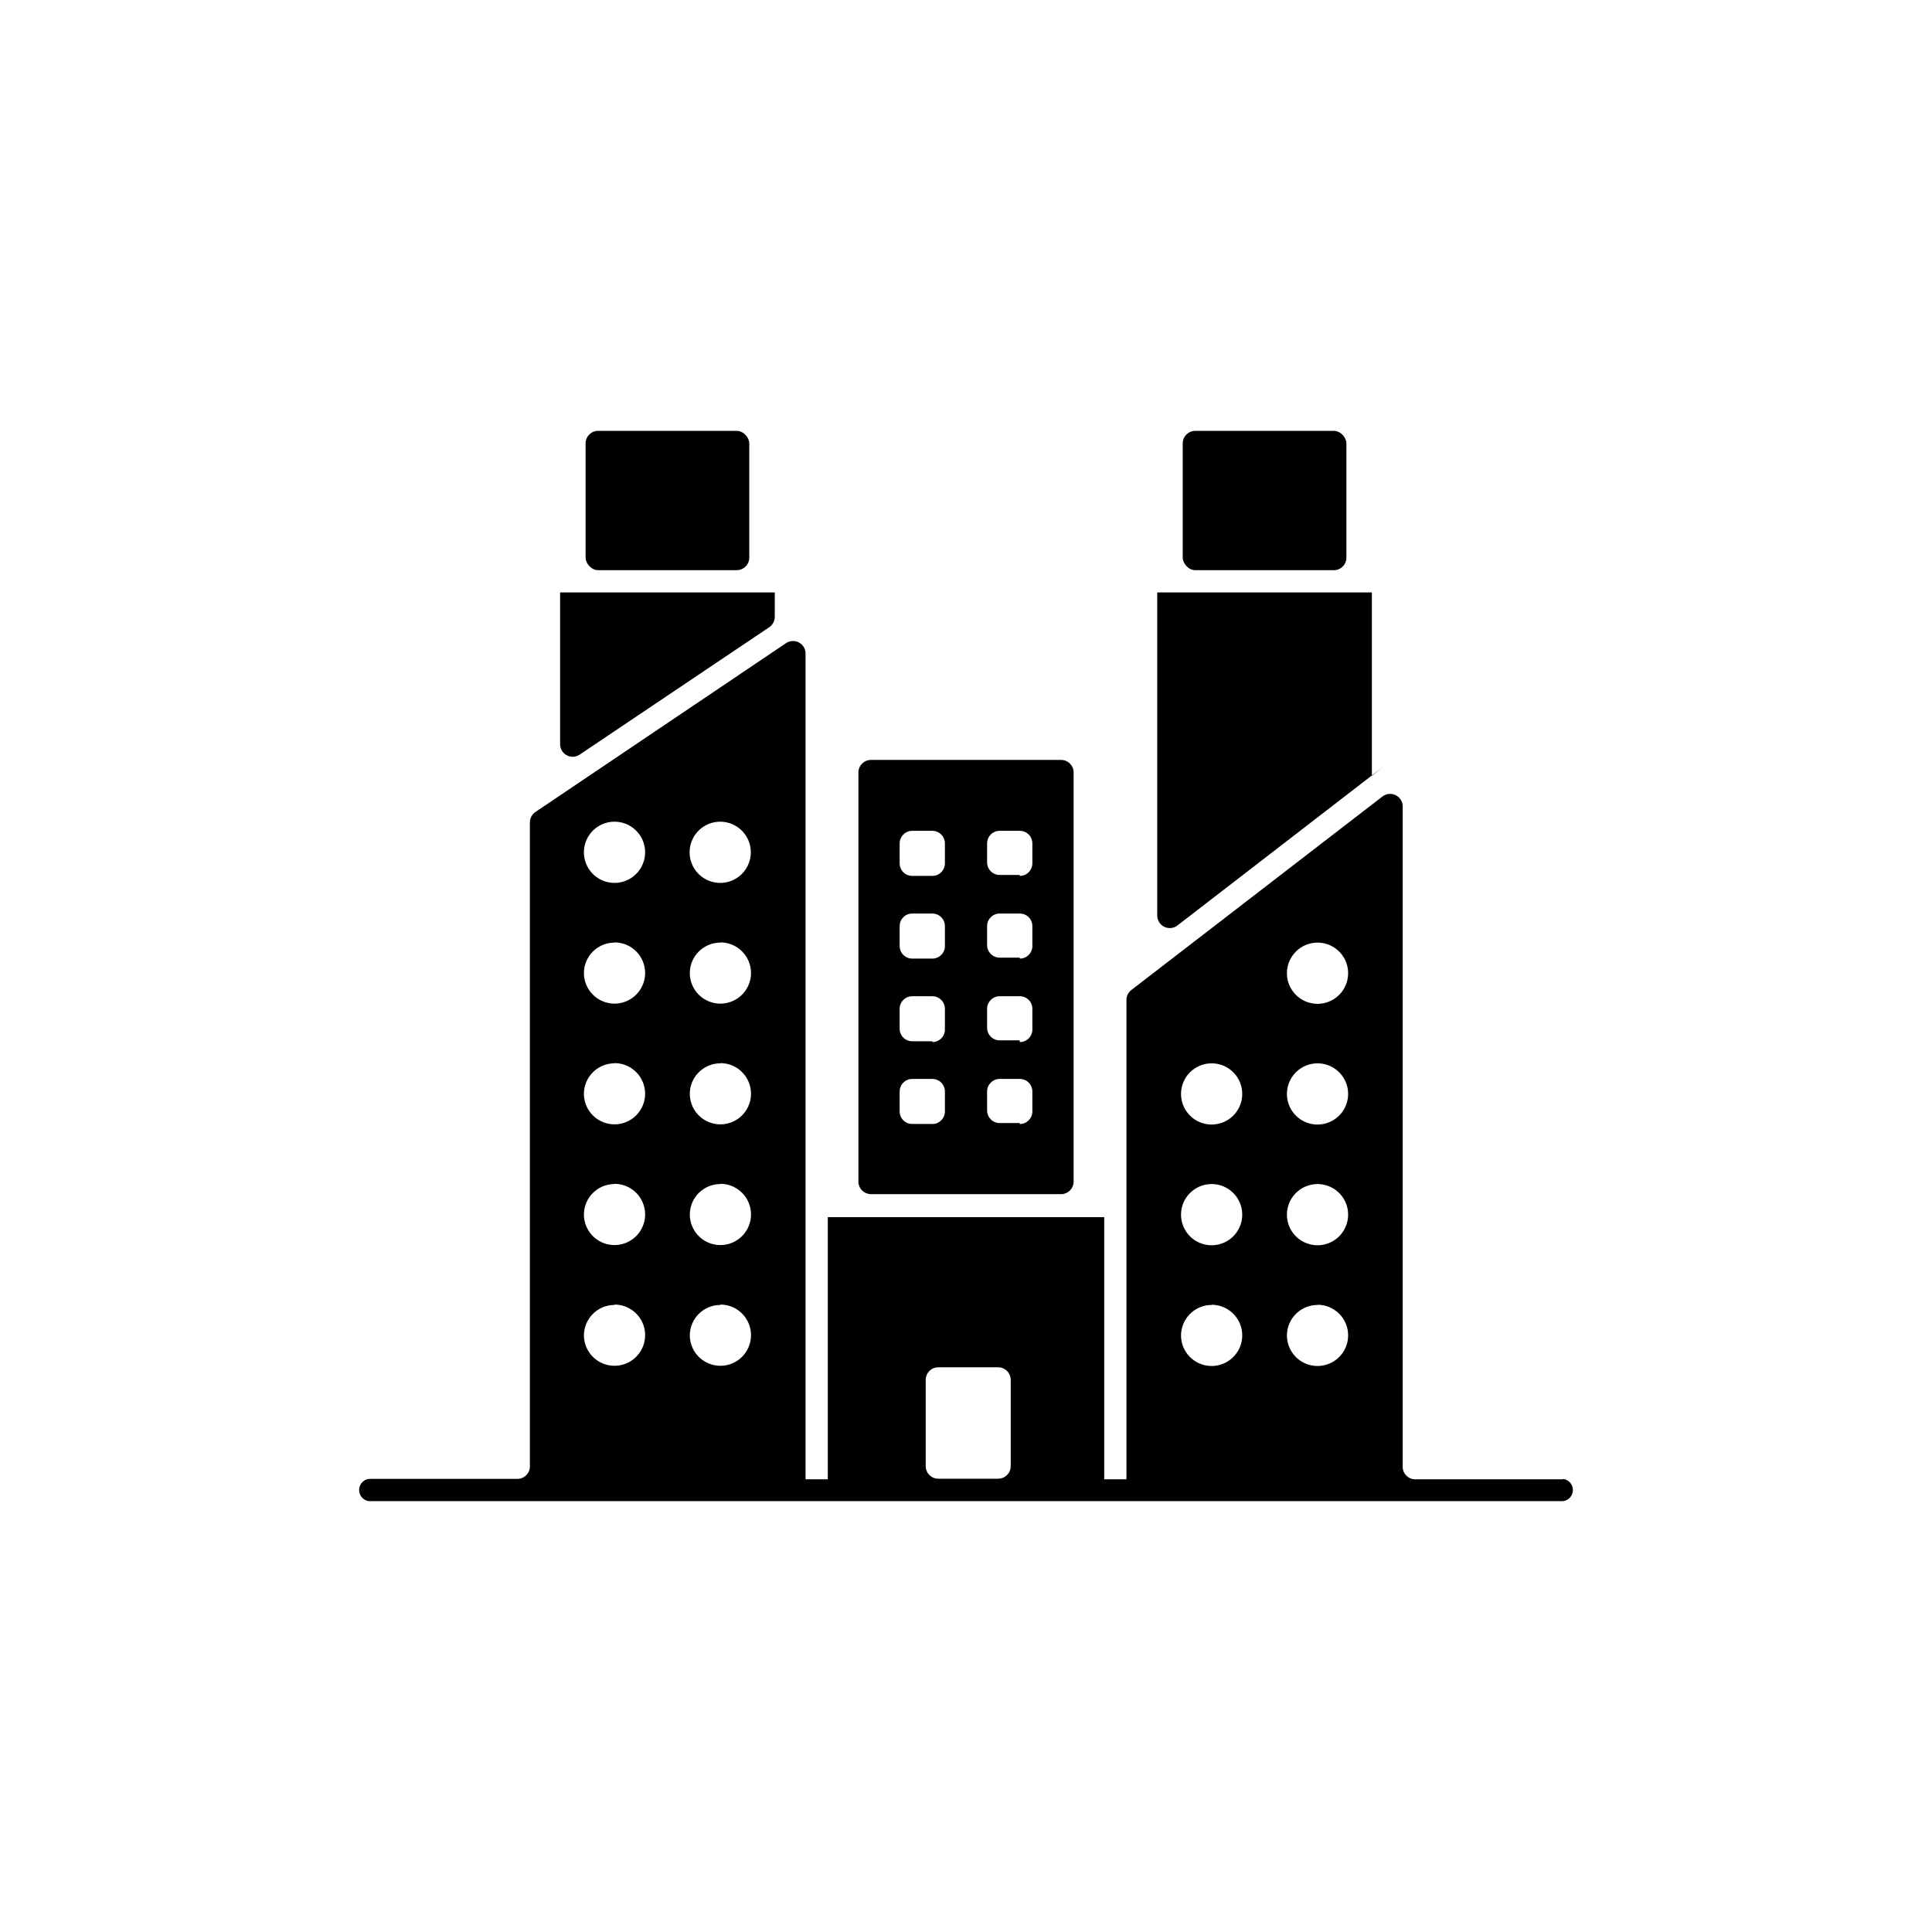
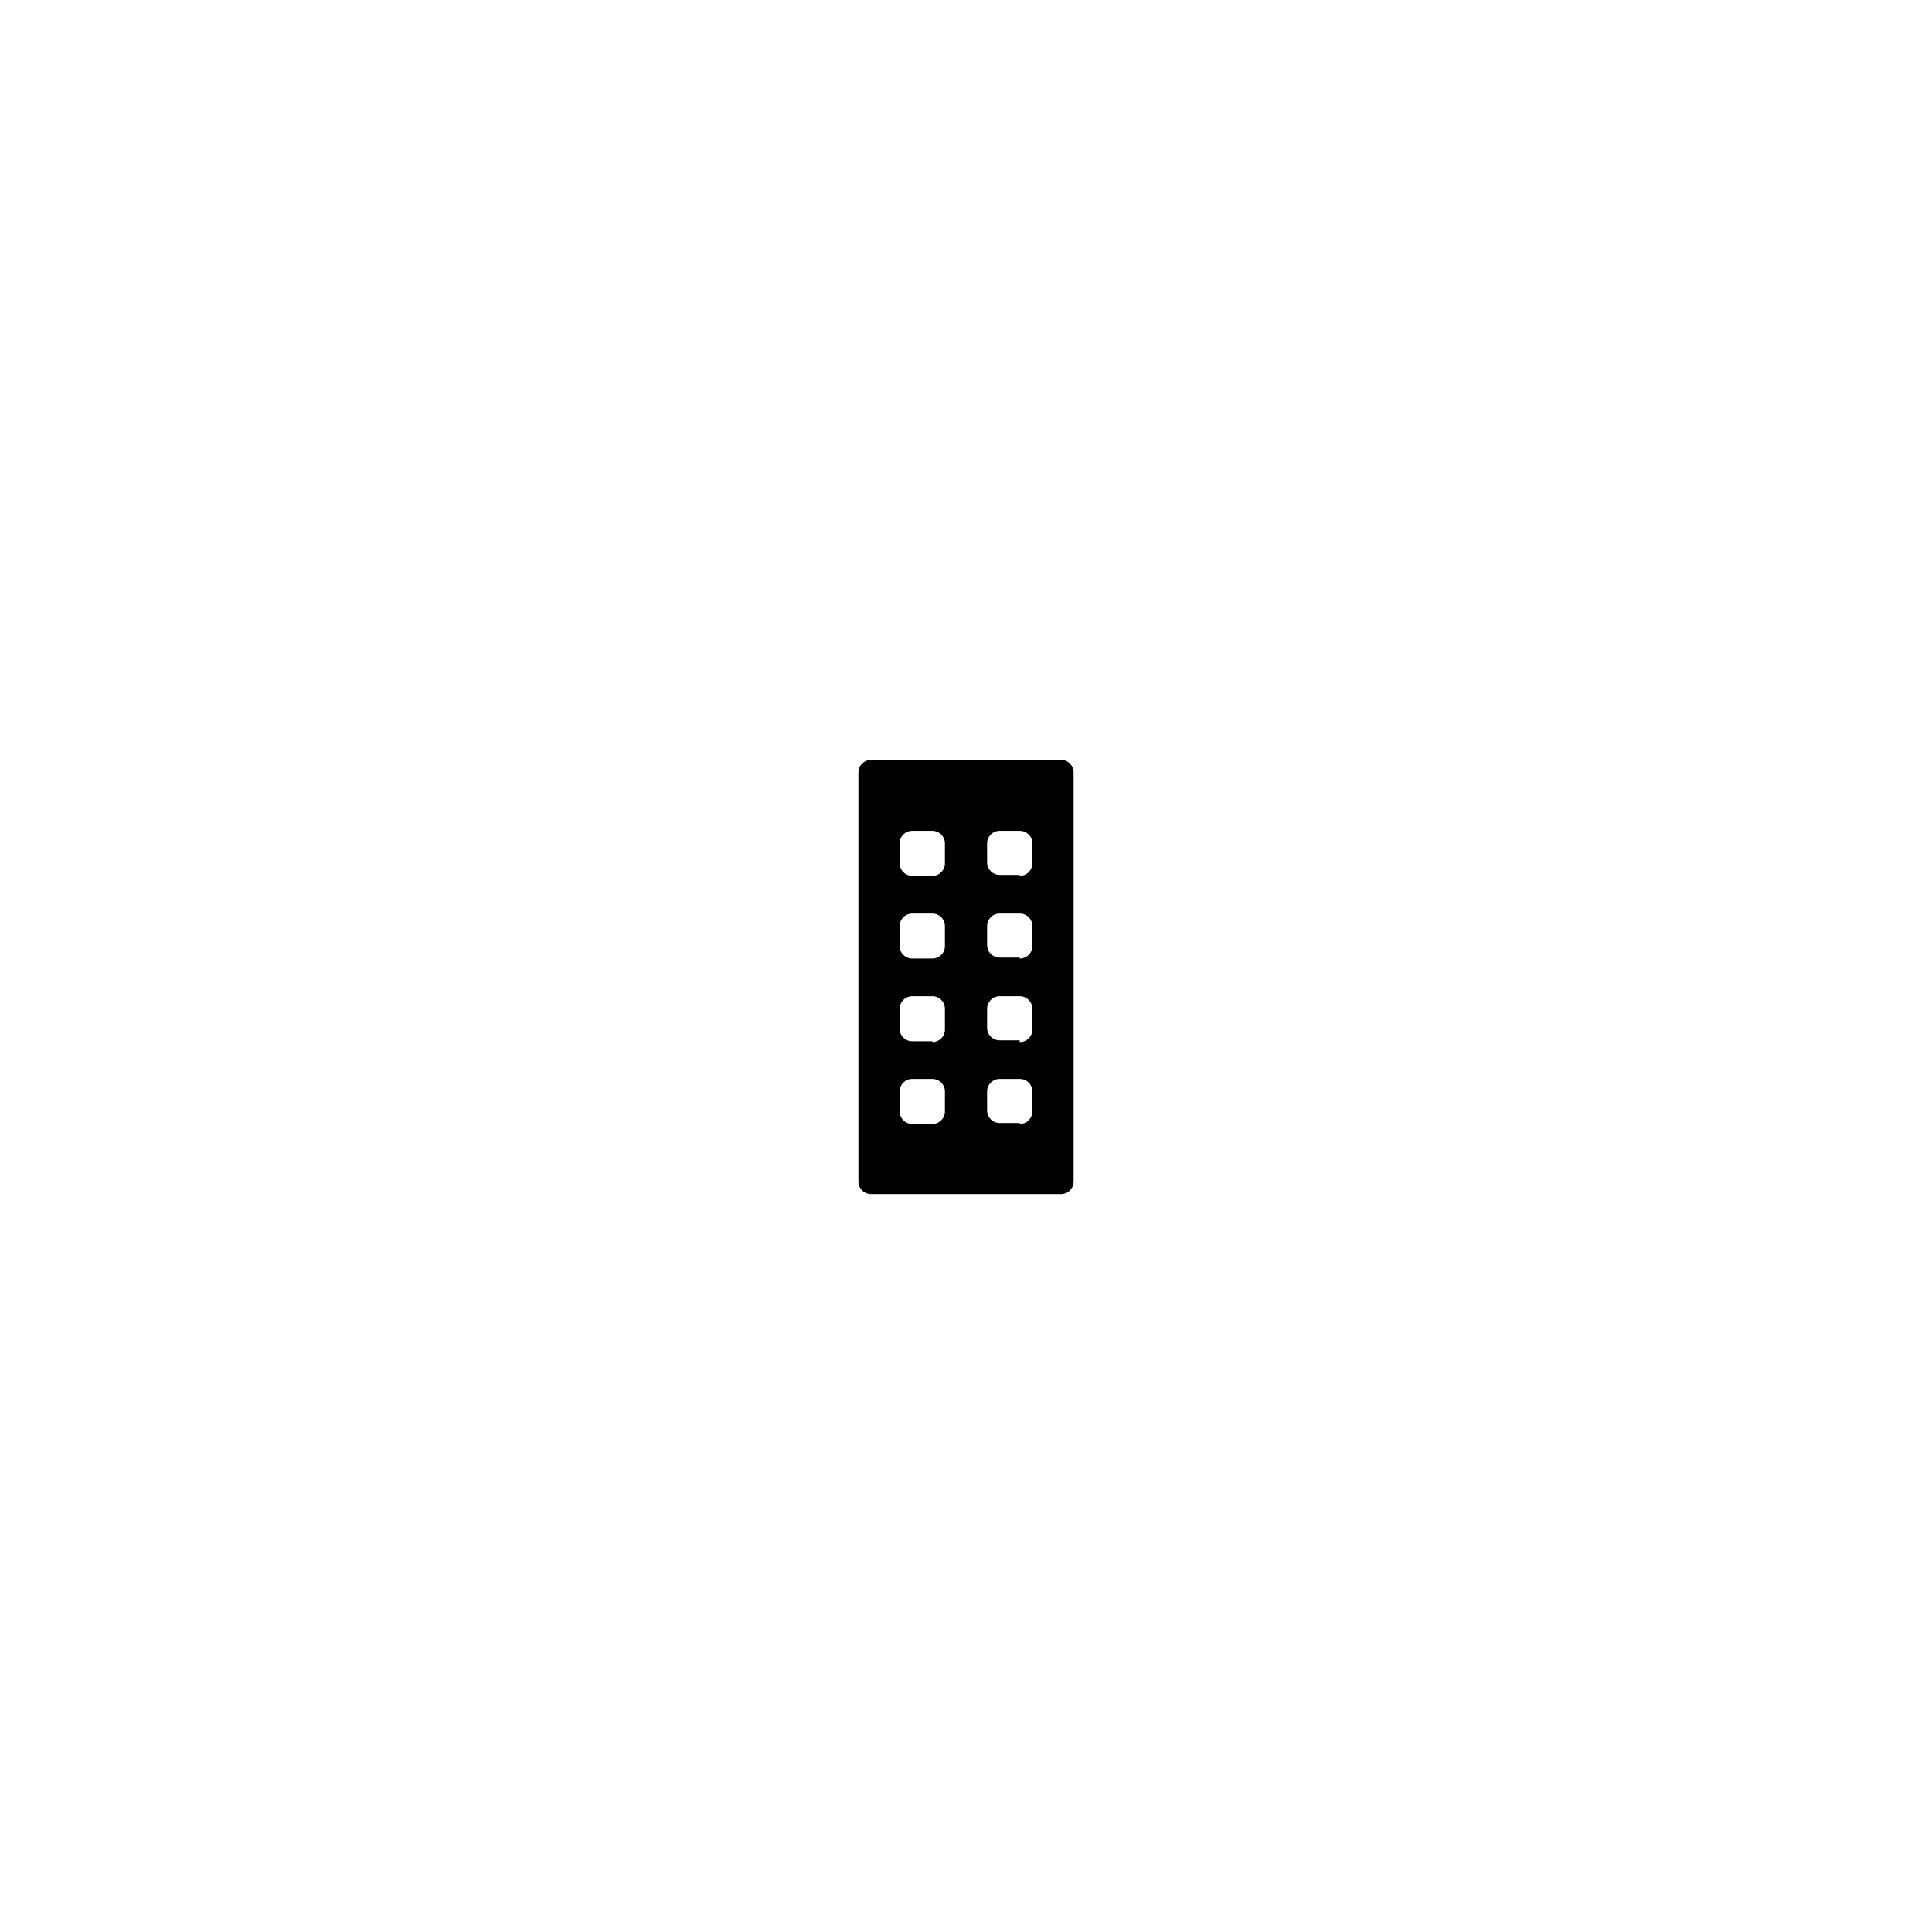
<svg xmlns="http://www.w3.org/2000/svg" fill="#000000" width="800px" height="800px" version="1.1" viewBox="144 144 512 512">
  <g>
-     <path d="m558.25 536.03h-39.199c-1.836 0-3.324-1.488-3.324-3.324v-175.02c-0.008-1.262-0.73-2.406-1.859-2.961-1.133-0.555-2.477-0.422-3.481 0.34l-66.555 51.289c-0.816 0.621-1.301 1.59-1.309 2.617v127.06h-5.894v-69.477h-73.254v69.477h-5.894v-218.91c-0.027-1.184-0.684-2.262-1.723-2.836-1.035-0.57-2.301-0.543-3.316 0.066l-66.555 44.84h0.004c-0.918 0.621-1.469 1.66-1.461 2.769v170.64c0 1.836-1.488 3.324-3.328 3.324h-39.348c-1.477 0.195-2.586 1.457-2.586 2.949s1.109 2.754 2.586 2.945h316.5c1.48-0.191 2.586-1.453 2.586-2.945s-1.105-2.754-2.586-2.949zm-65.094-142.23c3.281 0 6.238 1.977 7.496 5.008 1.254 3.031 0.559 6.519-1.762 8.84-2.316 2.32-5.809 3.016-8.84 1.758-3.027-1.254-5.004-4.211-5.004-7.492 0-4.481 3.629-8.113 8.109-8.113zm0 31.992c3.281 0 6.238 1.977 7.496 5.008 1.254 3.031 0.559 6.519-1.762 8.84-2.316 2.32-5.809 3.012-8.84 1.758-3.027-1.254-5.004-4.211-5.004-7.492 0-2.152 0.852-4.215 2.375-5.738 1.52-1.52 3.582-2.375 5.734-2.375zm0 31.992c3.281 0 6.238 1.977 7.496 5.008 1.254 3.031 0.559 6.519-1.762 8.84-2.316 2.32-5.809 3.012-8.84 1.758-3.027-1.254-5.004-4.215-5.004-7.492 0-2.152 0.852-4.215 2.375-5.738 1.52-1.52 3.582-2.375 5.734-2.375zm0 31.992c3.281 0 6.238 1.977 7.496 5.008 1.254 3.031 0.559 6.519-1.762 8.84-2.316 2.32-5.809 3.012-8.84 1.758-3.027-1.254-5.004-4.215-5.004-7.492 0.027-4.461 3.648-8.062 8.109-8.062zm-28.062-63.984c3.281 0 6.238 1.977 7.496 5.008 1.254 3.031 0.559 6.519-1.758 8.84-2.32 2.32-5.809 3.012-8.84 1.758-3.031-1.254-5.008-4.211-5.008-7.492 0-4.481 3.629-8.113 8.109-8.113zm0 31.992c3.281 0 6.238 1.977 7.496 5.008 1.254 3.031 0.559 6.519-1.758 8.84-2.32 2.32-5.809 3.012-8.84 1.758s-5.008-4.215-5.008-7.492c0-4.481 3.629-8.113 8.109-8.113zm0 31.992c3.281 0 6.238 1.977 7.496 5.008 1.254 3.031 0.559 6.519-1.758 8.84-2.32 2.32-5.809 3.012-8.84 1.758-3.031-1.254-5.008-4.215-5.008-7.492 0.027-4.461 3.648-8.062 8.109-8.062zm-130.18-128.02c3.285 0.023 6.234 2.023 7.469 5.066 1.23 3.047 0.508 6.535-1.84 8.836-2.344 2.301-5.844 2.961-8.863 1.672-3.023-1.293-4.969-4.277-4.926-7.562 0.055-4.461 3.699-8.039 8.16-8.012zm0 31.992c3.281 0 6.238 1.977 7.492 5.008 1.258 3.031 0.562 6.519-1.758 8.84-2.32 2.32-5.809 3.016-8.84 1.758-3.031-1.254-5.004-4.211-5.004-7.492 0.027-4.461 3.648-8.062 8.109-8.062zm0 31.992c3.281 0 6.238 1.977 7.492 5.008 1.258 3.031 0.562 6.519-1.758 8.84-2.32 2.32-5.809 3.016-8.84 1.758-3.031-1.254-5.004-4.211-5.004-7.492 0.027-4.461 3.648-8.062 8.109-8.062zm0 31.992c3.281 0 6.238 1.977 7.492 5.008 1.258 3.031 0.562 6.519-1.758 8.84-2.32 2.32-5.809 3.016-8.84 1.758-3.031-1.254-5.004-4.211-5.004-7.492 0.027-4.461 3.648-8.062 8.109-8.062zm0 31.992c3.281 0 6.238 1.977 7.492 5.008 1.258 3.031 0.562 6.519-1.758 8.84-2.32 2.32-5.809 3.012-8.84 1.758-3.031-1.254-5.004-4.215-5.004-7.492 0.055-4.441 3.668-8.012 8.109-8.012zm-28.062-127.97c3.289 0 6.254 1.988 7.504 5.031 1.25 3.043 0.535 6.543-1.805 8.852-2.34 2.312-5.848 2.981-8.875 1.695-3.027-1.289-4.977-4.277-4.934-7.566 0.055-4.441 3.668-8.012 8.109-8.012zm0 31.992c3.281 0 6.238 1.977 7.496 5.008 1.254 3.031 0.559 6.519-1.762 8.84-2.316 2.32-5.809 3.016-8.84 1.758-3.027-1.254-5.004-4.211-5.004-7.492 0.027-4.461 3.648-8.062 8.109-8.062zm0 31.992c3.281 0 6.238 1.977 7.496 5.008 1.254 3.031 0.559 6.519-1.762 8.84-2.316 2.32-5.809 3.016-8.84 1.758-3.027-1.254-5.004-4.211-5.004-7.492 0.027-4.461 3.648-8.062 8.109-8.062zm0 31.992c3.281 0 6.238 1.977 7.496 5.008 1.254 3.031 0.559 6.519-1.762 8.84-2.316 2.32-5.809 3.016-8.84 1.758-3.027-1.254-5.004-4.211-5.004-7.492 0.027-4.461 3.648-8.062 8.109-8.062zm0 31.992c3.281 0 6.238 1.977 7.496 5.008 1.254 3.031 0.559 6.519-1.762 8.84-2.316 2.32-5.809 3.012-8.84 1.758-3.027-1.254-5.004-4.215-5.004-7.492 0.055-4.441 3.668-8.012 8.109-8.012zm82.473 42.773v-22.82c0-1.84 1.488-3.328 3.328-3.328h15.871-0.004c0.883 0 1.73 0.352 2.352 0.977 0.625 0.621 0.977 1.469 0.977 2.352v22.871c0 1.836-1.492 3.324-3.328 3.324h-15.867c-1.82 0-3.301-1.457-3.328-3.273z" />
-     <path d="m302.51 258.18h36.727c1.836 0 3.324 1.836 3.324 3.324v30.277c0 1.836-1.488 3.324-3.324 3.324h-36.727c-1.836 0-3.324-1.836-3.324-3.324v-30.277c0-1.836 1.488-3.324 3.324-3.324z" />
-     <path d="m349.32 301h-56.883v40.305c0.031 1.184 0.684 2.266 1.723 2.836s2.301 0.547 3.316-0.066l50.383-33.855c0.918-0.621 1.465-1.66 1.461-2.769z" />
    <path d="m425.19 345.39h-50.379c-1.836 0-3.324 1.488-3.324 3.324v108.62c0.105 1.758 1.562 3.125 3.324 3.125h50.379c0.883 0 1.73-0.352 2.352-0.977 0.625-0.621 0.977-1.469 0.977-2.352v-108.42c0-0.883-0.352-1.727-0.977-2.352-0.621-0.625-1.469-0.973-2.352-0.973zm-34.105 96.477h-5.34c-1.84 0-3.328-1.488-3.328-3.324v-5.289c0-1.836 1.488-3.324 3.328-3.324h5.34c0.883 0 1.727 0.348 2.352 0.973 0.621 0.625 0.973 1.469 0.973 2.352v5.34c-0.027 1.816-1.508 3.277-3.324 3.273zm0-21.914h-5.34c-1.84 0-3.328-1.488-3.328-3.324v-5.289c0-1.84 1.488-3.328 3.328-3.328h5.34c0.883 0 1.727 0.352 2.352 0.977 0.621 0.621 0.973 1.469 0.973 2.352v5.289c0.055 0.914-0.27 1.812-0.898 2.481-0.633 0.668-1.508 1.047-2.426 1.047zm0-21.914h-5.34c-1.84 0-3.328-1.488-3.328-3.328v-5.289c0-1.836 1.488-3.324 3.328-3.324h5.34c0.883 0 1.727 0.352 2.352 0.973 0.621 0.625 0.973 1.469 0.973 2.352v5.543c-0.133 1.738-1.582 3.078-3.324 3.074zm0-21.914-5.34-0.004c-1.84 0-3.328-1.488-3.328-3.324v-5.289c0-1.836 1.488-3.328 3.328-3.328h5.34c0.883 0 1.727 0.352 2.352 0.977 0.621 0.621 0.973 1.469 0.973 2.352v5.289c0 0.883-0.352 1.727-0.973 2.352-0.625 0.625-1.469 0.973-2.352 0.973zm23.125 65.496-5.293-0.004c-1.836 0-3.324-1.488-3.324-3.324v-5.039c0-1.836 1.488-3.324 3.324-3.324h5.344c0.879 0 1.727 0.348 2.352 0.973 0.621 0.625 0.973 1.469 0.973 2.352v5.34c-0.027 1.816-1.508 3.277-3.324 3.273zm0-21.914-5.293-0.004c-1.836 0-3.324-1.492-3.324-3.328v-5.035c0-1.84 1.488-3.328 3.324-3.328h5.344c0.879 0 1.727 0.352 2.352 0.977 0.621 0.621 0.973 1.469 0.973 2.352v5.289c0.055 0.914-0.27 1.812-0.898 2.481-0.633 0.668-1.508 1.047-2.426 1.047zm0-21.914-5.293-0.008c-1.836 0-3.324-1.488-3.324-3.324v-5.039c0-1.836 1.488-3.324 3.324-3.324h5.344c0.879 0 1.727 0.352 2.352 0.973 0.621 0.625 0.973 1.469 0.973 2.352v5.543c-0.133 1.738-1.582 3.078-3.324 3.074zm0-21.914-5.293-0.008c-1.836 0-3.324-1.488-3.324-3.328v-5.035c0-1.836 1.488-3.328 3.324-3.328h5.344c0.879 0 1.727 0.352 2.352 0.977 0.621 0.621 0.973 1.469 0.973 2.352v5.289c0 0.883-0.352 1.727-0.973 2.352-0.625 0.625-1.473 0.973-2.352 0.973z" />
-     <path d="m460.76 258.18h36.727c1.836 0 3.324 1.836 3.324 3.324v30.277c0 1.836-1.488 3.324-3.324 3.324h-36.727c-1.836 0-3.324-1.836-3.324-3.324v-30.277c0-1.836 1.488-3.324 3.324-3.324z" />
-     <path d="m507.56 349.62v-48.617h-56.879v85.648c0.008 1.258 0.727 2.406 1.859 2.961 1.129 0.555 2.477 0.422 3.481-0.344l54.461-42.02z" />
  </g>
</svg>